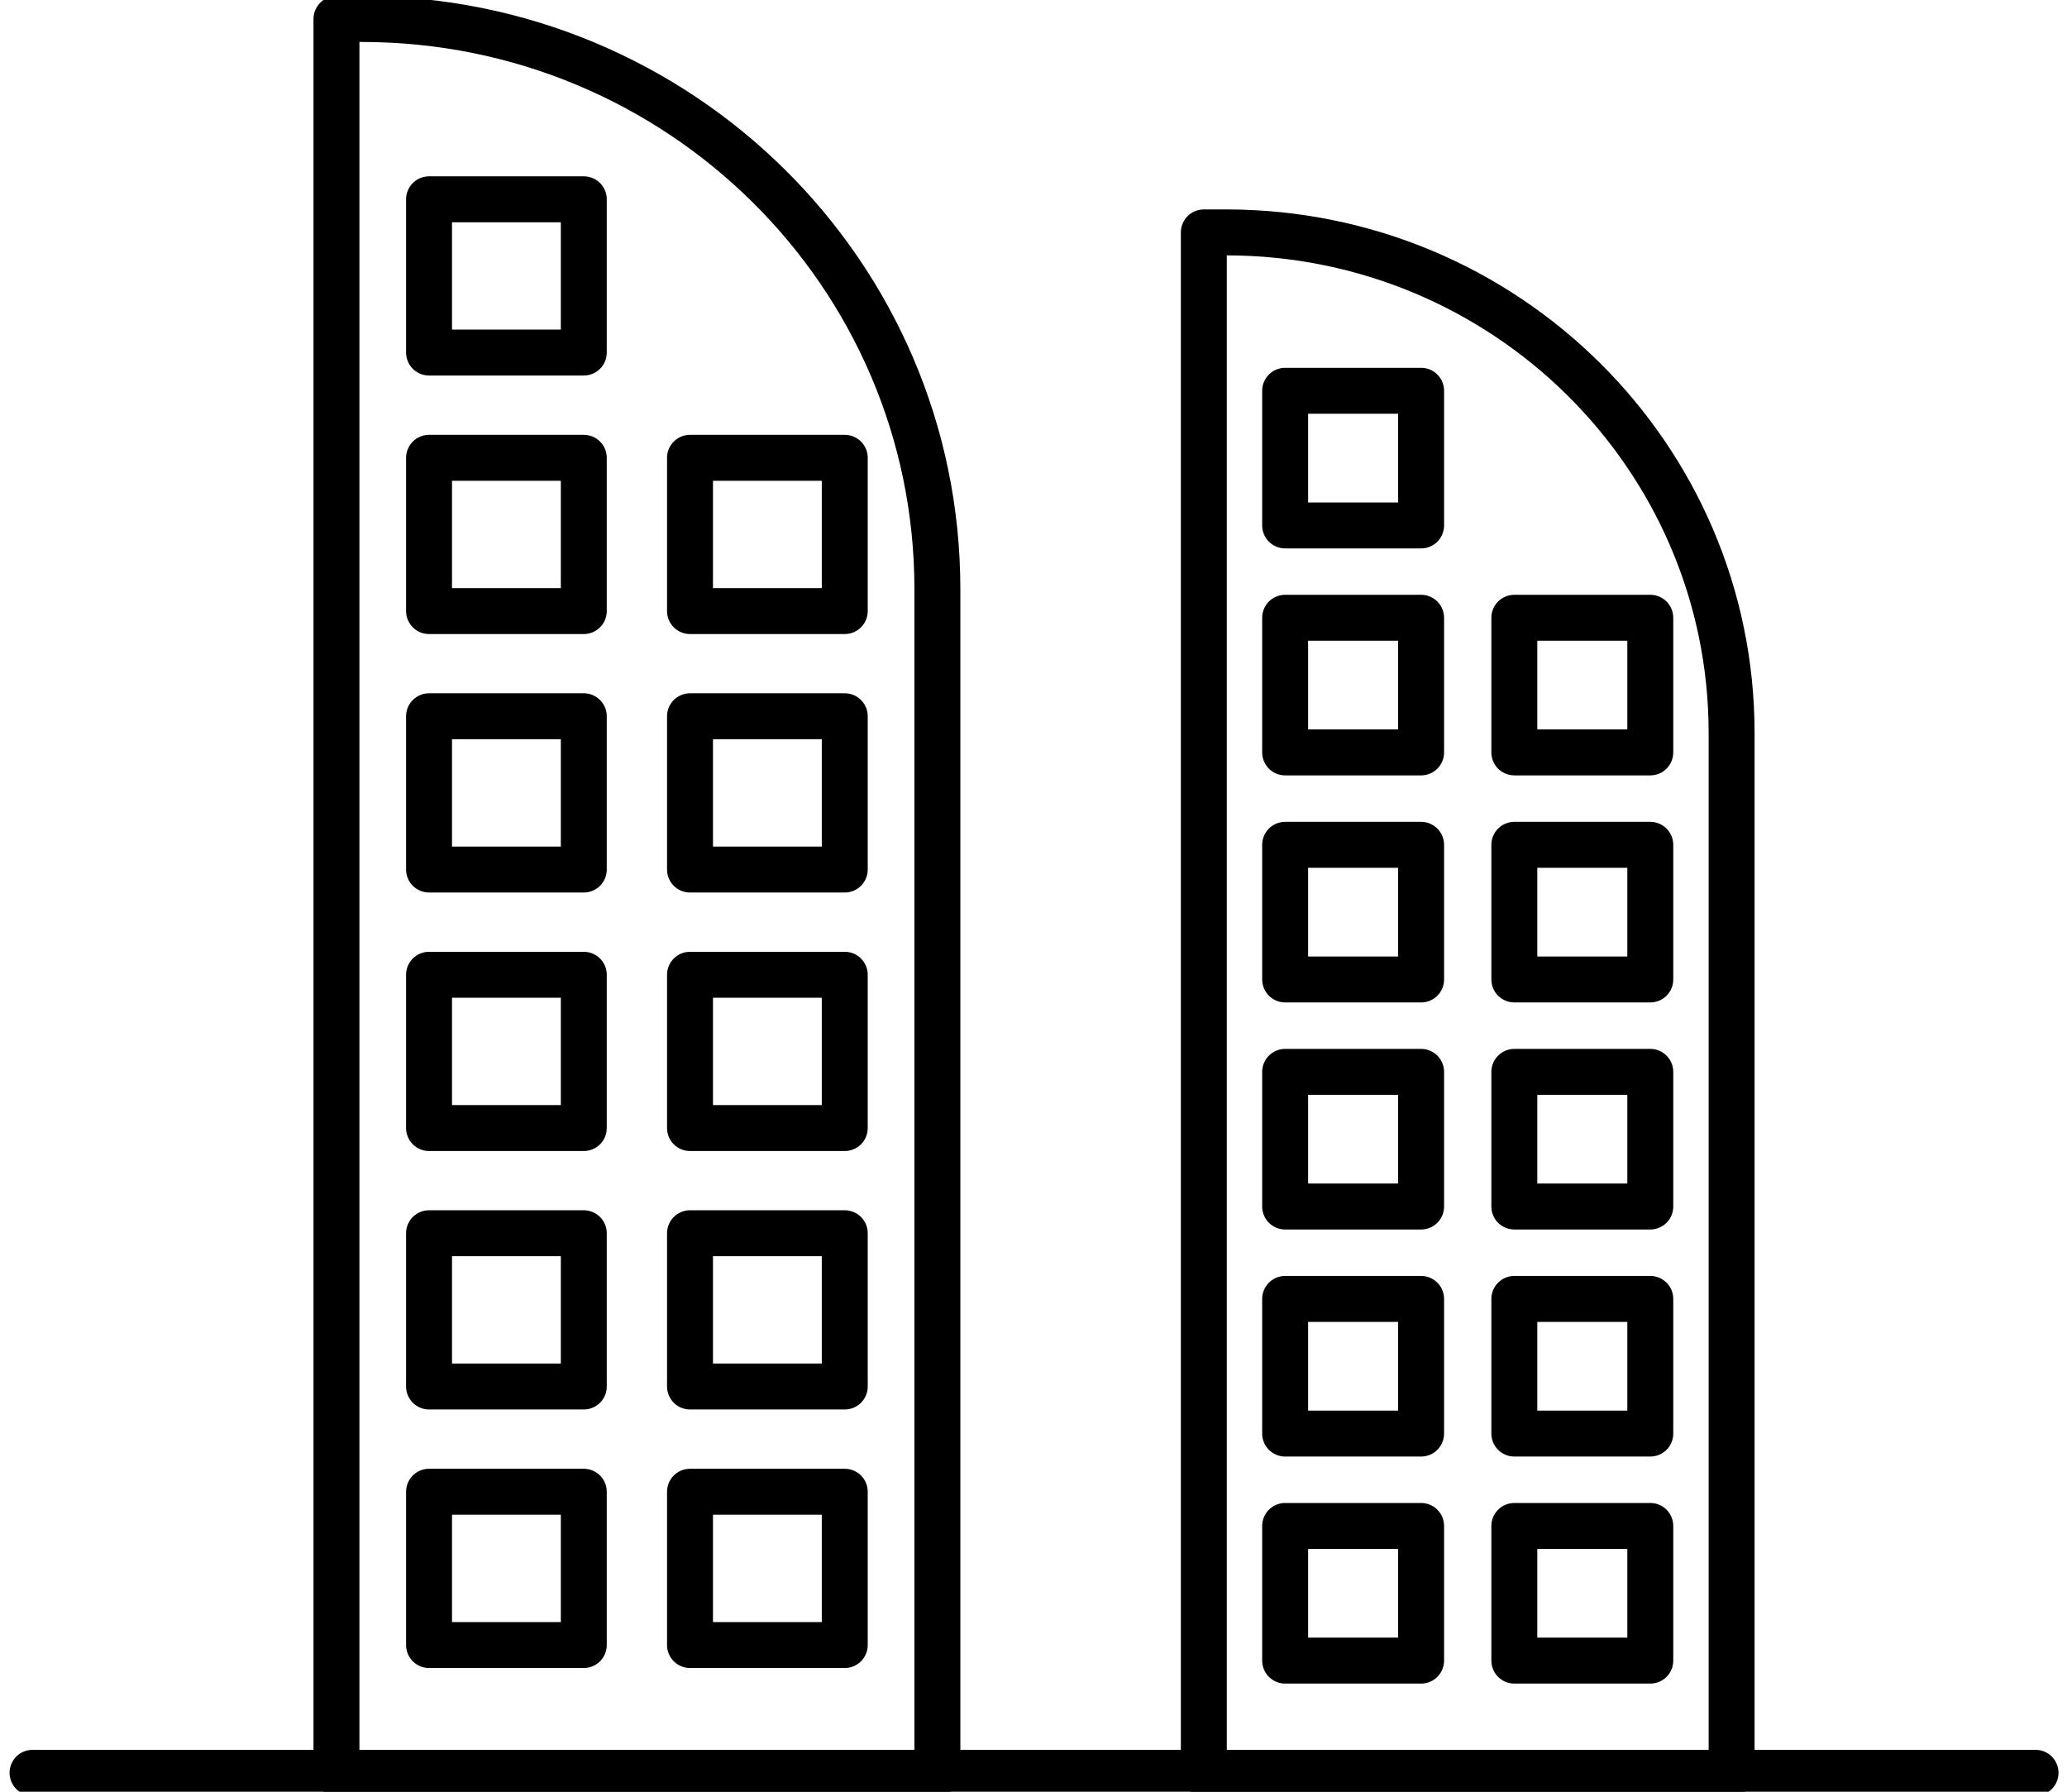
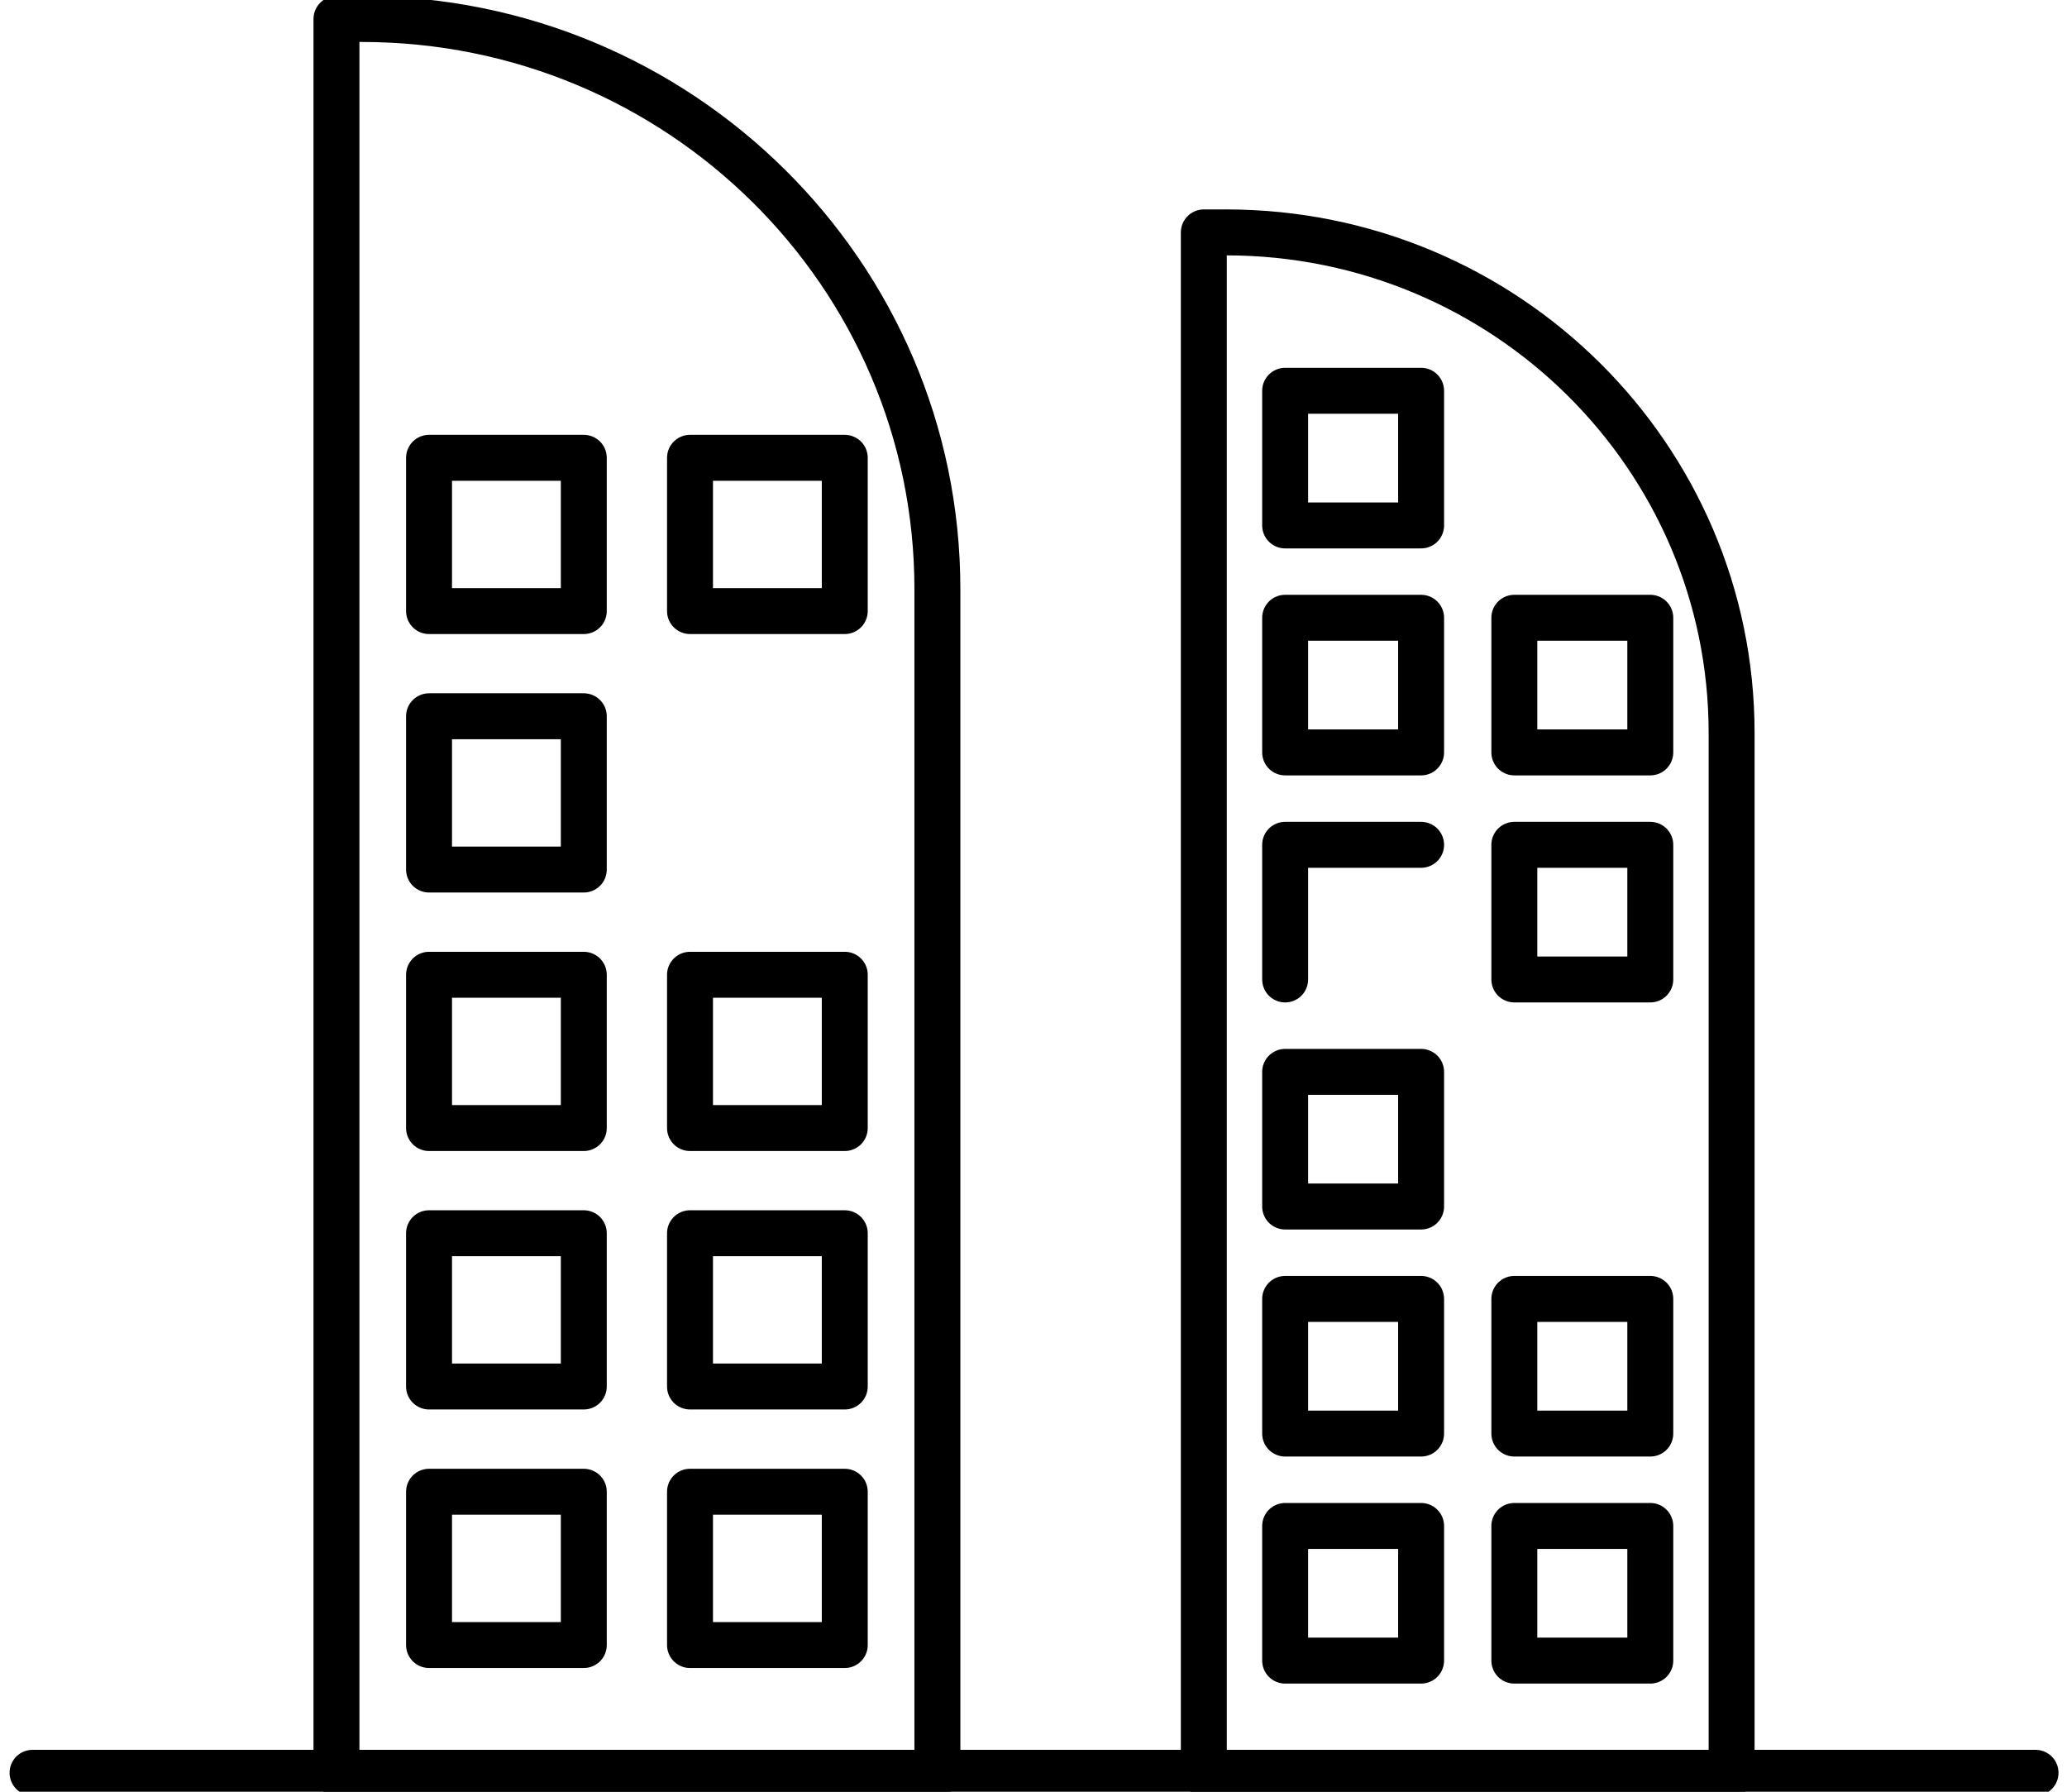
<svg xmlns="http://www.w3.org/2000/svg" width="90" height="78" viewBox="0 0 90 78" fill="none">
  <path d="M1.417 77.176H88.63" stroke="black" stroke-width="2" stroke-miterlimit="10" stroke-linecap="round" stroke-linejoin="round" />
  <path d="M40.815 77.176H14.65V0.827H15.753C29.594 0.827 40.815 11.938 40.815 25.643V77.176Z" stroke="black" stroke-width="2" stroke-miterlimit="10" stroke-linecap="round" stroke-linejoin="round" />
-   <path d="M25.419 8.676H18.681V15.348H25.419V8.676Z" stroke="black" stroke-width="2" stroke-miterlimit="10" stroke-linecap="round" stroke-linejoin="round" />
  <path d="M25.419 19.93H18.681V26.602H25.419V19.93Z" stroke="black" stroke-width="2" stroke-miterlimit="10" stroke-linecap="round" stroke-linejoin="round" />
  <path d="M25.419 31.181H18.681V37.854H25.419V31.181Z" stroke="black" stroke-width="2" stroke-miterlimit="10" stroke-linecap="round" stroke-linejoin="round" />
  <path d="M25.419 42.435H18.681V49.108H25.419V42.435Z" stroke="black" stroke-width="2" stroke-miterlimit="10" stroke-linecap="round" stroke-linejoin="round" />
  <path d="M25.419 53.687H18.681V60.359H25.419V53.687Z" stroke="black" stroke-width="2" stroke-miterlimit="10" stroke-linecap="round" stroke-linejoin="round" />
  <path d="M25.419 64.941H18.681V71.614H25.419V64.941Z" stroke="black" stroke-width="2" stroke-miterlimit="10" stroke-linecap="round" stroke-linejoin="round" />
  <path d="M36.782 19.93H30.044V26.602H36.782V19.93Z" stroke="black" stroke-width="2" stroke-miterlimit="10" stroke-linecap="round" stroke-linejoin="round" />
-   <path d="M36.782 31.181H30.044V37.854H36.782V31.181Z" stroke="black" stroke-width="2" stroke-miterlimit="10" stroke-linecap="round" stroke-linejoin="round" />
  <path d="M36.782 42.435H30.044V49.108H36.782V42.435Z" stroke="black" stroke-width="2" stroke-miterlimit="10" stroke-linecap="round" stroke-linejoin="round" />
  <path d="M36.782 53.687H30.044V60.359H36.782V53.687Z" stroke="black" stroke-width="2" stroke-miterlimit="10" stroke-linecap="round" stroke-linejoin="round" />
  <path d="M36.782 64.941H30.044V71.614H36.782V64.941Z" stroke="black" stroke-width="2" stroke-miterlimit="10" stroke-linecap="round" stroke-linejoin="round" />
  <path d="M75.397 77.176H52.416V10.117H53.385C65.543 10.117 75.397 19.877 75.397 31.913V77.176Z" stroke="black" stroke-width="2" stroke-miterlimit="10" stroke-linecap="round" stroke-linejoin="round" />
  <path d="M61.877 17.012H55.957V22.874H61.877V17.012Z" stroke="black" stroke-width="2" stroke-miterlimit="10" stroke-linecap="round" stroke-linejoin="round" />
  <path d="M61.877 26.894H55.957V32.755H61.877V26.894Z" stroke="black" stroke-width="2" stroke-miterlimit="10" stroke-linecap="round" stroke-linejoin="round" />
-   <path d="M61.877 36.778H55.957V42.639H61.877V36.778Z" stroke="black" stroke-width="2" stroke-miterlimit="10" stroke-linecap="round" stroke-linejoin="round" />
+   <path d="M61.877 36.778H55.957V42.639V36.778Z" stroke="black" stroke-width="2" stroke-miterlimit="10" stroke-linecap="round" stroke-linejoin="round" />
  <path d="M61.877 46.662H55.957V52.524H61.877V46.662Z" stroke="black" stroke-width="2" stroke-miterlimit="10" stroke-linecap="round" stroke-linejoin="round" />
  <path d="M61.877 56.546H55.957V62.408H61.877V56.546Z" stroke="black" stroke-width="2" stroke-miterlimit="10" stroke-linecap="round" stroke-linejoin="round" />
  <path d="M61.877 66.43H55.957V72.292H61.877V66.43Z" stroke="black" stroke-width="2" stroke-miterlimit="10" stroke-linecap="round" stroke-linejoin="round" />
  <path d="M71.856 26.894H65.936V32.755H71.856V26.894Z" stroke="black" stroke-width="2" stroke-miterlimit="10" stroke-linecap="round" stroke-linejoin="round" />
  <path d="M71.856 36.778H65.936V42.639H71.856V36.778Z" stroke="black" stroke-width="2" stroke-miterlimit="10" stroke-linecap="round" stroke-linejoin="round" />
-   <path d="M71.856 46.662H65.936V52.524H71.856V46.662Z" stroke="black" stroke-width="2" stroke-miterlimit="10" stroke-linecap="round" stroke-linejoin="round" />
  <path d="M71.856 56.546H65.936V62.408H71.856V56.546Z" stroke="black" stroke-width="2" stroke-miterlimit="10" stroke-linecap="round" stroke-linejoin="round" />
  <path d="M71.856 66.43H65.936V72.292H71.856V66.43Z" stroke="black" stroke-width="2" stroke-miterlimit="10" stroke-linecap="round" stroke-linejoin="round" />
</svg>